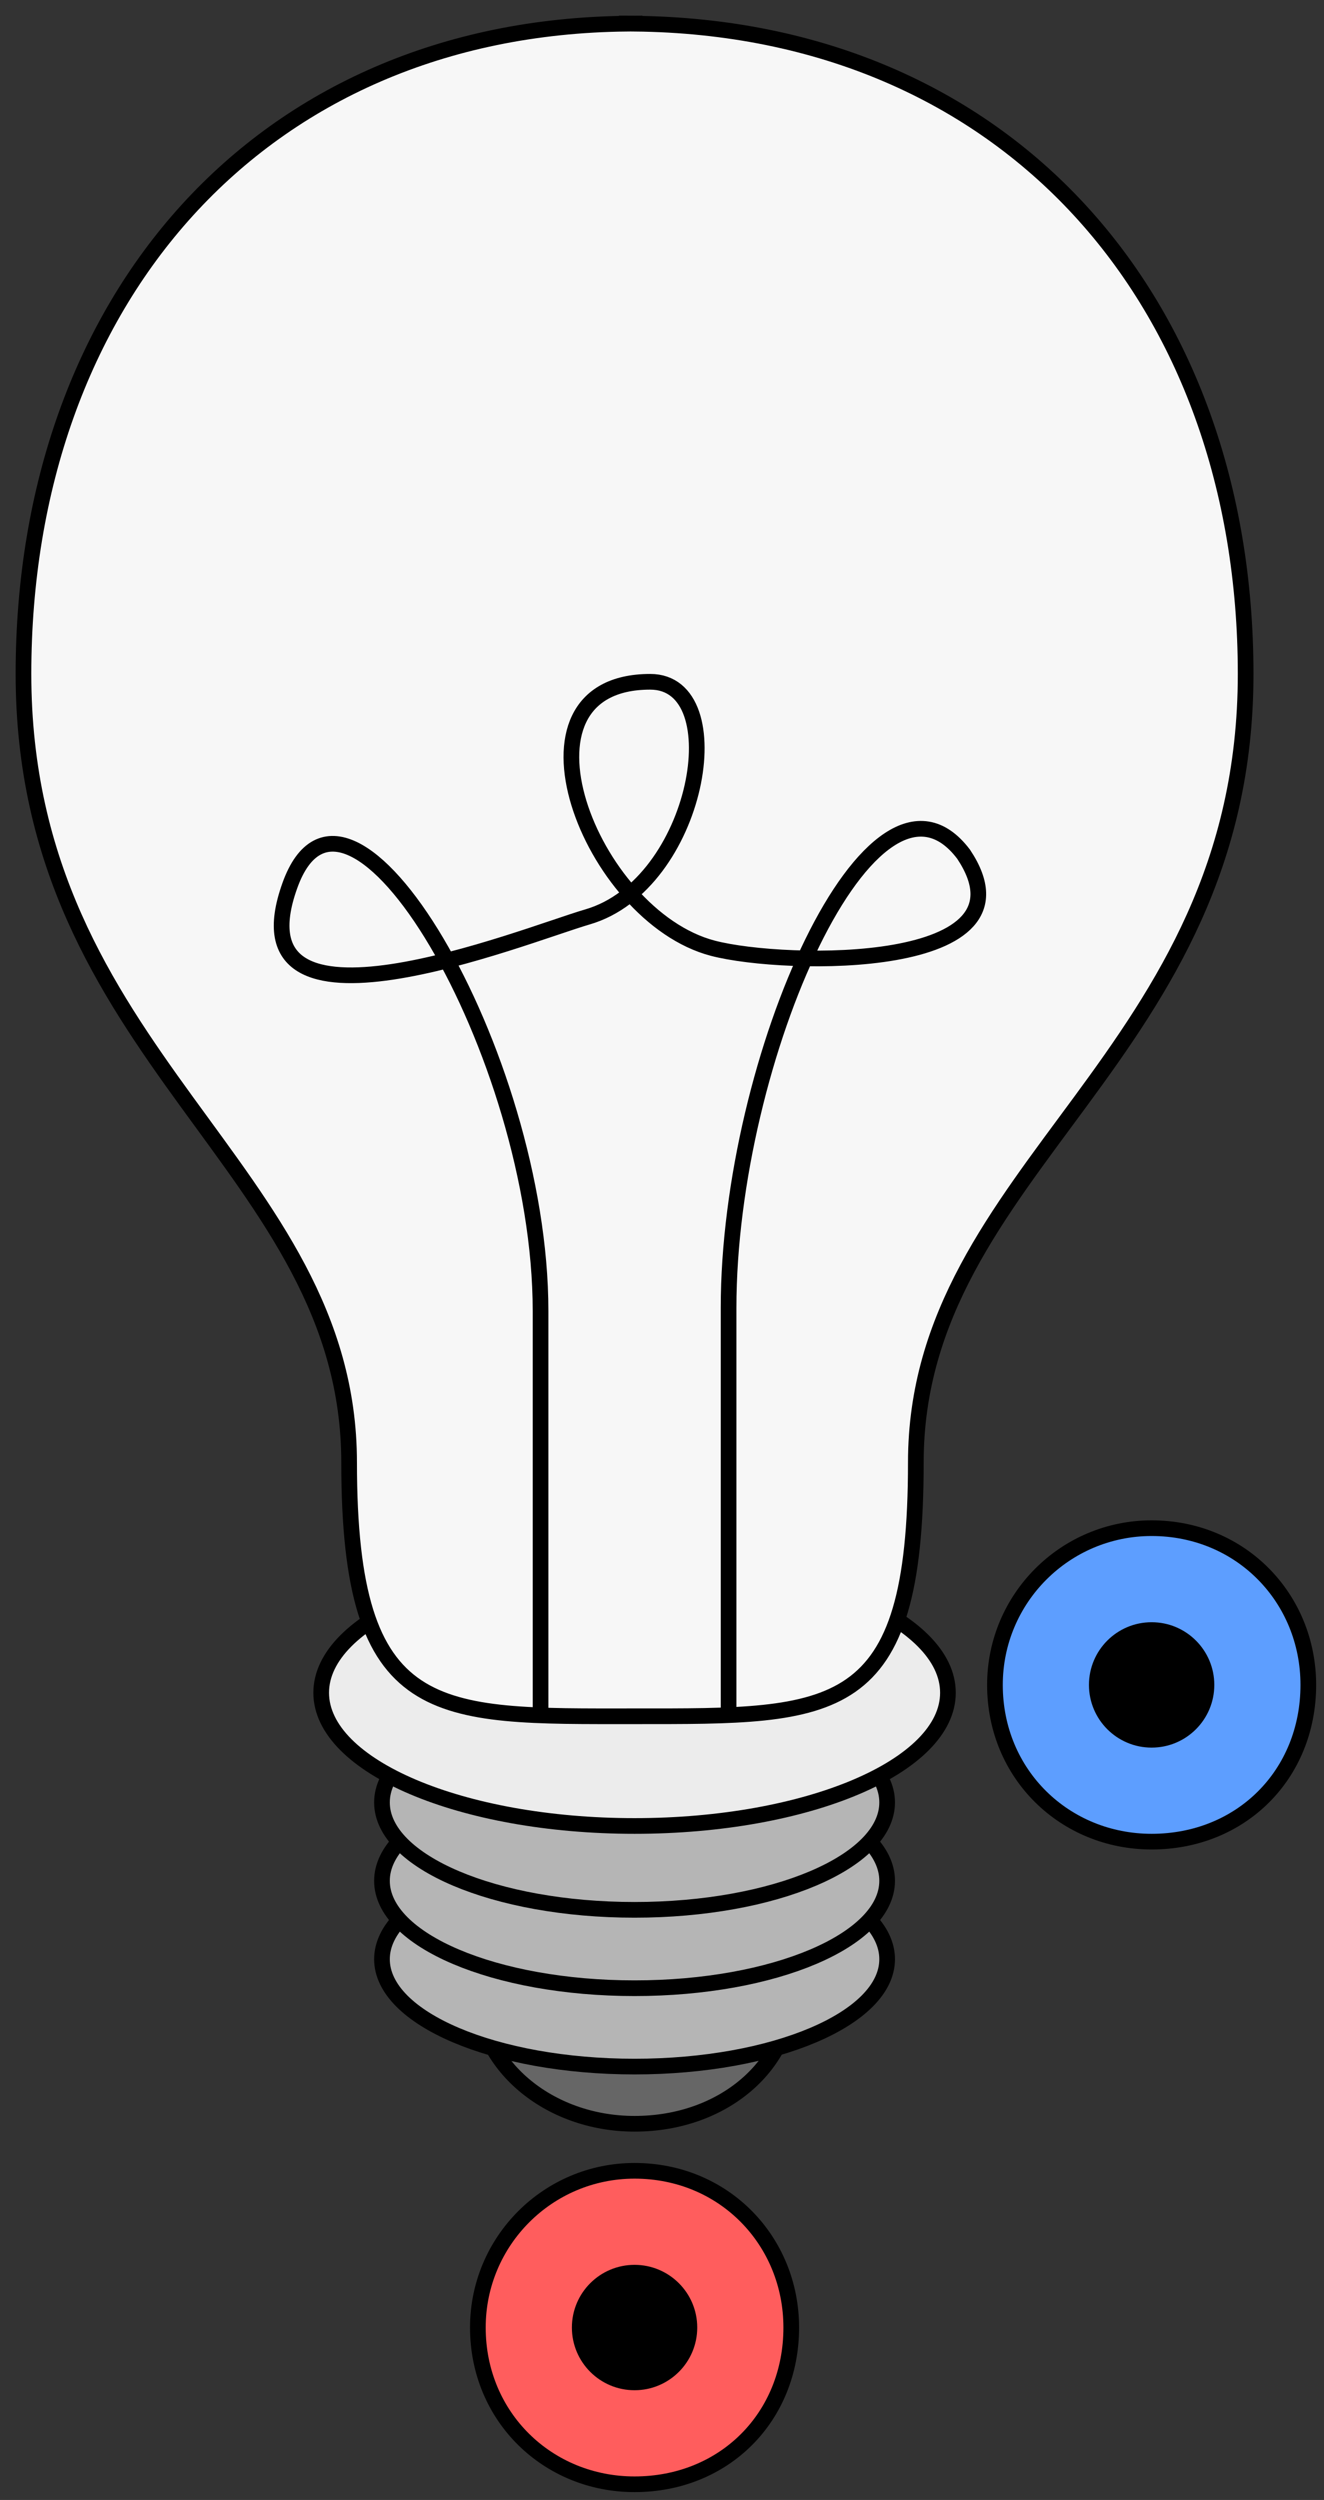
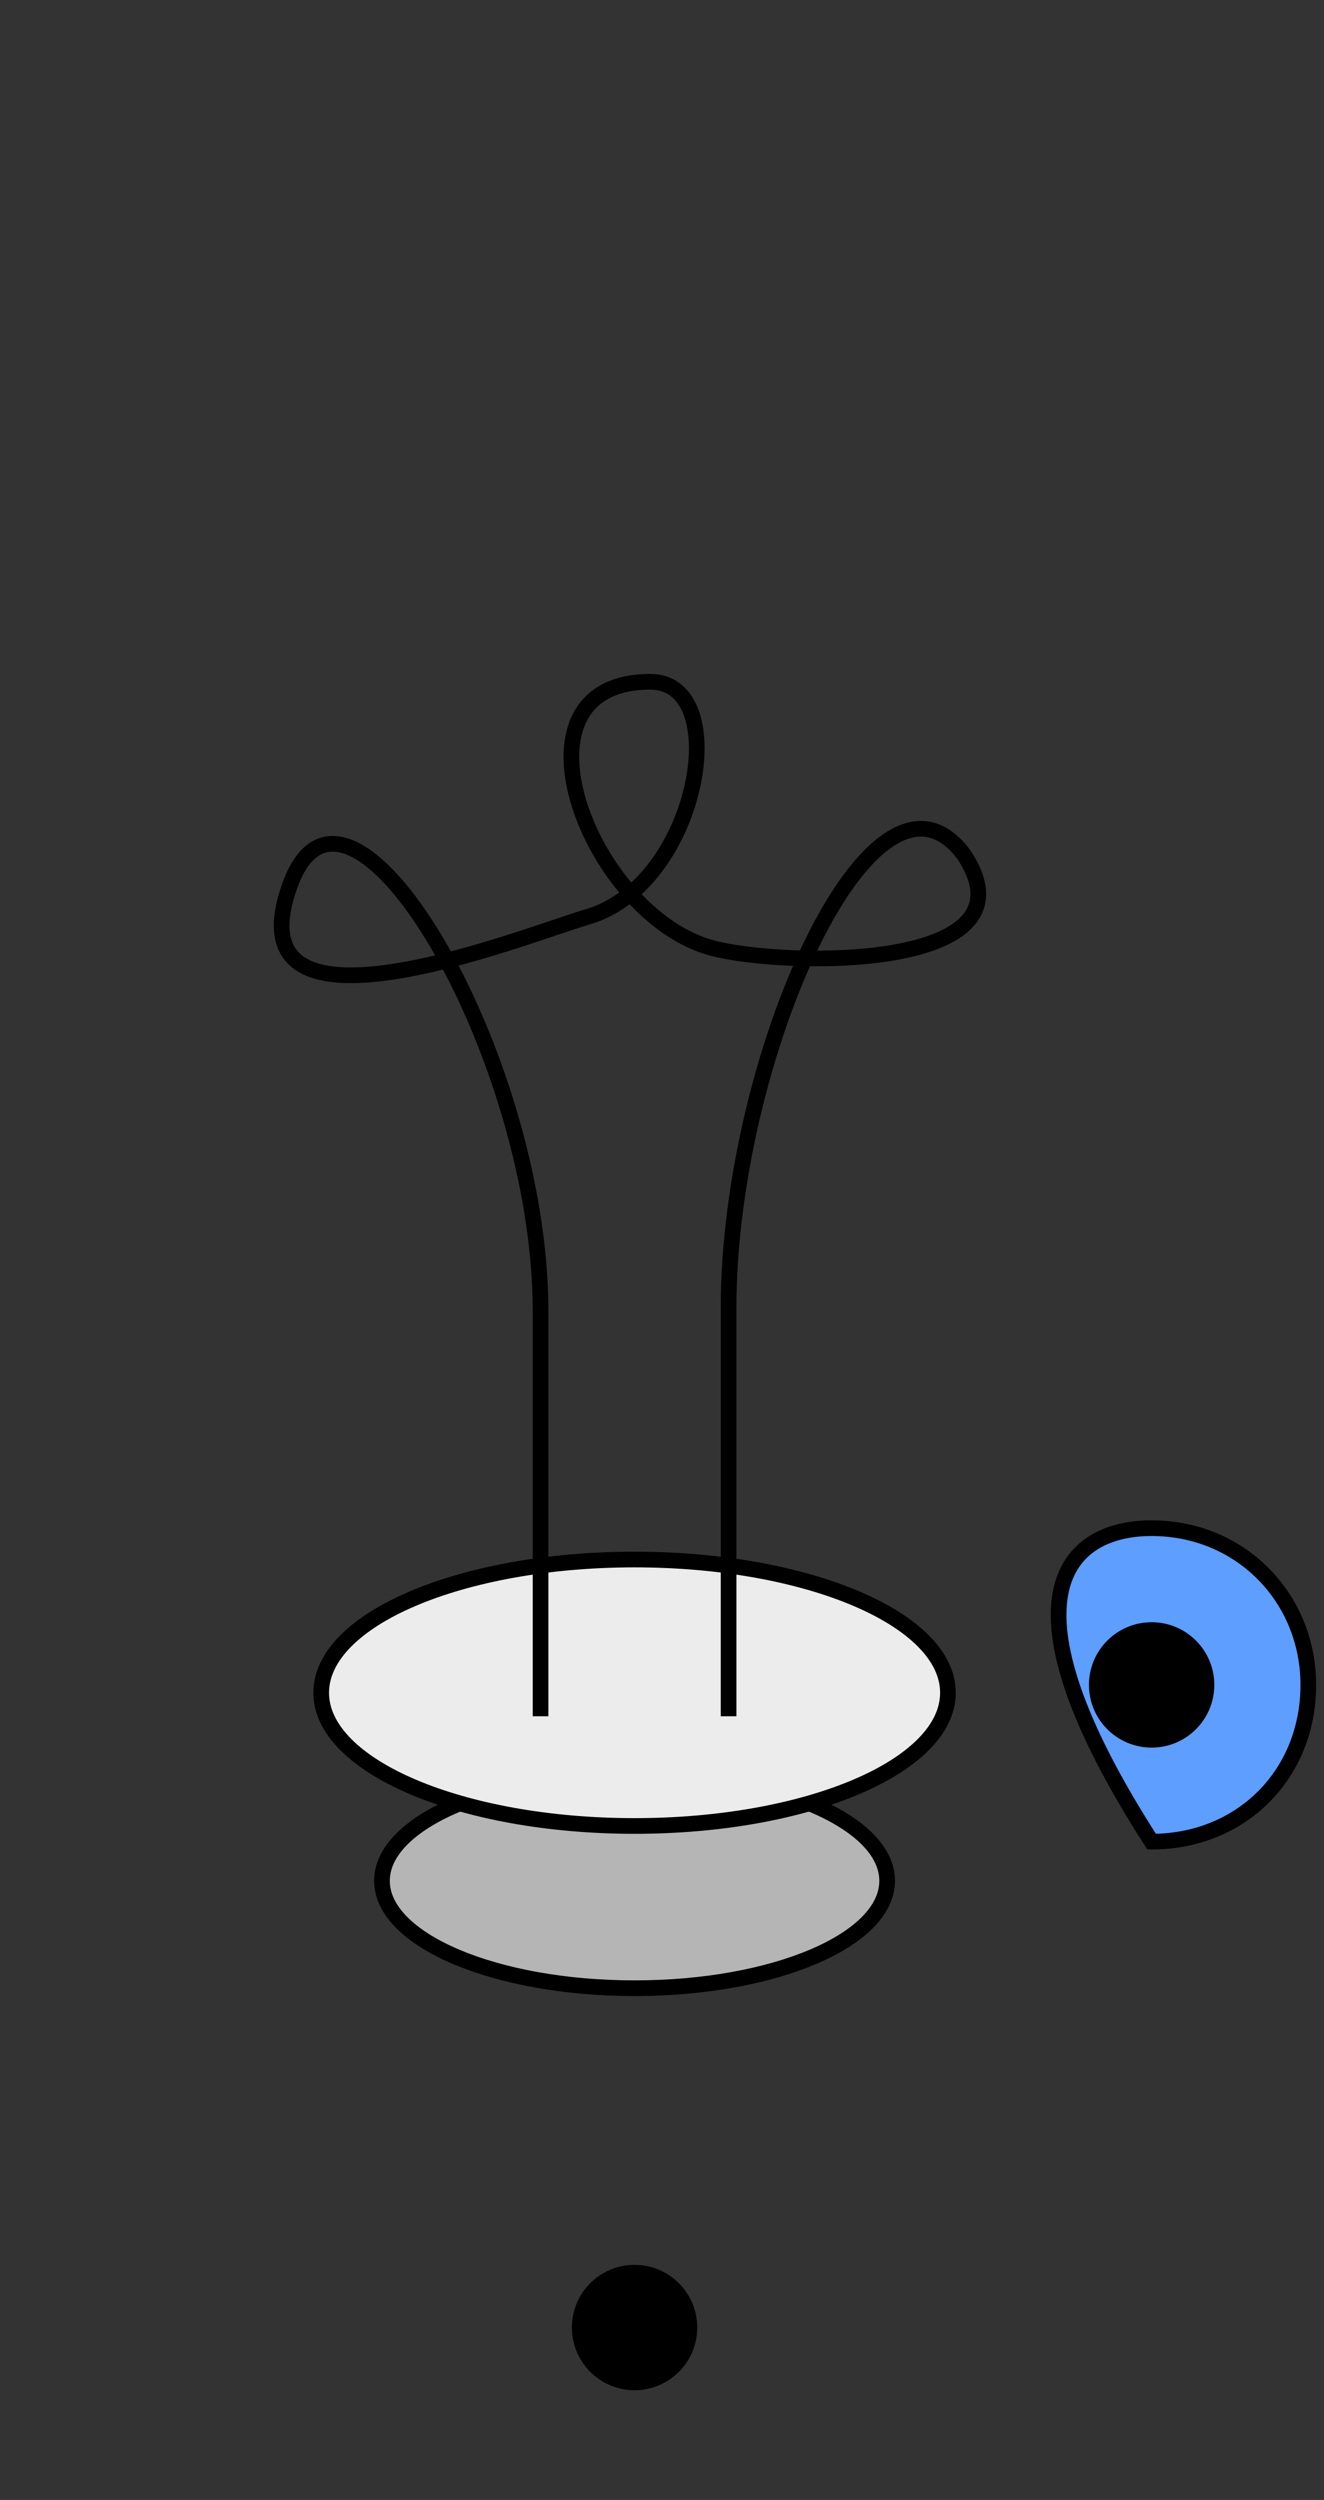
<svg xmlns="http://www.w3.org/2000/svg" width="84.5px" height="159.5px">
  <rect width="100%" height="100%" fill="#333333" stroke="none" />
-   <path fill-rule="evenodd" stroke="rgb(0, 0, 0)" stroke-width="1px" stroke-linecap="butt" stroke-linejoin="miter" fill="rgb(102, 102, 102)" d="M40.498,118.499 C46.22,118.499 50.499,122.305 50.499,126.999 C50.499,131.693 46.22,135.499 40.498,135.499 C34.976,135.499 30.498,131.693 30.498,126.999 C30.498,122.305 34.976,118.499 40.498,118.499 Z" />
-   <path fill-rule="evenodd" stroke="rgb(0, 0, 0)" stroke-width="1px" stroke-linecap="butt" stroke-linejoin="miter" fill="rgb(181, 181, 181)" d="M40.498,118.148 C49.402,118.148 56.619,121.215 56.619,124.999 C56.619,128.783 49.402,131.850 40.498,131.850 C31.596,131.850 24.378,128.783 24.378,124.999 C24.378,121.215 31.596,118.148 40.498,118.148 Z" />
  <path fill-rule="evenodd" stroke="rgb(0, 0, 0)" stroke-width="1px" stroke-linecap="butt" stroke-linejoin="miter" fill="rgb(181, 181, 181)" d="M40.498,113.147 C49.402,113.147 56.619,116.215 56.619,119.999 C56.619,123.783 49.402,126.850 40.498,126.850 C31.596,126.850 24.378,123.783 24.378,119.999 C24.378,116.215 31.596,113.147 40.498,113.147 Z" />
-   <path fill-rule="evenodd" stroke="rgb(0, 0, 0)" stroke-width="1px" stroke-linecap="butt" stroke-linejoin="miter" fill="rgb(181, 181, 181)" d="M40.498,108.148 C49.402,108.148 56.619,111.215 56.619,114.999 C56.619,118.783 49.402,121.850 40.498,121.850 C31.596,121.850 24.378,118.783 24.378,114.999 C24.378,111.215 31.596,108.148 40.498,108.148 Z" />
  <path fill-rule="evenodd" stroke="rgb(0, 0, 0)" stroke-width="1px" stroke-linecap="butt" stroke-linejoin="miter" fill="rgb(236, 236, 236)" d="M40.498,99.499 C51.544,99.499 60.499,103.304 60.499,107.999 C60.499,112.693 51.544,116.499 40.498,116.499 C29.453,116.499 20.499,112.693 20.499,107.999 C20.499,103.304 29.453,99.499 40.498,99.499 Z" />
-   <path fill-rule="evenodd" stroke="rgb(0, 0, 0)" stroke-width="1px" stroke-linecap="butt" stroke-linejoin="miter" fill="rgb(247, 247, 247)" d="M79.499,42.999 C79.499,67.458 58.450,74.446 58.450,93.308 C58.450,109.655 53.37,109.506 40.498,109.499 L40.498,109.500 C27.764,109.500 22.281,109.874 22.281,93.309 C22.281,74.447 1.498,67.459 1.498,42.999 C1.498,19.146 16.567,1.756 39.999,1.510 L39.999,1.499 C40.84,1.499 40.166,1.504 40.250,1.504 C40.334,1.504 40.415,1.499 40.498,1.499 L40.498,1.510 C64.235,1.753 79.499,19.143 79.499,42.999 Z" />
  <path fill-rule="evenodd" stroke="rgb(0, 0, 0)" stroke-width="1px" stroke-linecap="butt" stroke-linejoin="miter" fill="none" d="M34.499,109.499 C34.499,109.499 34.499,99.678 34.499,83.646 C34.499,67.184 22.127,46.381 18.499,56.499 C14.611,67.340 33.453,59.677 37.499,58.499 C44.582,56.437 46.887,43.499 41.499,43.499 C31.885,43.499 37.635,58.443 45.498,60.499 C50.123,61.708 66.498,61.99 61.498,54.499 C55.757,46.920 46.499,67.48 46.499,83.447 C46.499,99.546 46.499,109.499 46.499,109.499 " />
-   <path fill-rule="evenodd" stroke="rgb(0, 0, 0)" stroke-width="1px" stroke-linecap="butt" stroke-linejoin="miter" fill="rgb(255, 93, 93)" d="M40.498,138.499 C46.22,138.499 50.499,142.976 50.499,148.499 C50.499,154.22 46.22,158.499 40.498,158.499 C34.976,158.499 30.498,154.22 30.498,148.499 C30.498,142.976 34.976,138.499 40.498,138.499 Z" />
  <path fill-rule="evenodd" fill="rgb(0, 0, 0)" d="M40.498,144.499 C42.708,144.499 44.499,146.289 44.499,148.499 C44.499,150.708 42.708,152.499 40.498,152.499 C38.290,152.499 36.499,150.708 36.499,148.499 C36.499,146.289 38.290,144.499 40.498,144.499 Z" />
-   <path fill-rule="evenodd" stroke="rgb(0, 0, 0)" stroke-width="1px" stroke-linecap="butt" stroke-linejoin="miter" fill="rgb(93, 158, 255)" d="M73.499,97.499 C79.21,97.499 83.499,101.976 83.499,107.499 C83.499,113.22 79.21,117.499 73.499,117.499 C67.976,117.499 63.499,113.22 63.499,107.499 C63.499,101.976 67.976,97.499 73.499,97.499 Z" />
+   <path fill-rule="evenodd" stroke="rgb(0, 0, 0)" stroke-width="1px" stroke-linecap="butt" stroke-linejoin="miter" fill="rgb(93, 158, 255)" d="M73.499,97.499 C79.21,97.499 83.499,101.976 83.499,107.499 C83.499,113.22 79.21,117.499 73.499,117.499 C63.499,101.976 67.976,97.499 73.499,97.499 Z" />
  <path fill-rule="evenodd" fill="rgb(0, 0, 0)" d="M73.499,103.499 C75.708,103.499 77.499,105.290 77.499,107.499 C77.499,109.708 75.708,111.499 73.499,111.499 C71.289,111.499 69.499,109.708 69.499,107.499 C69.499,105.290 71.289,103.499 73.499,103.499 Z" />
</svg>